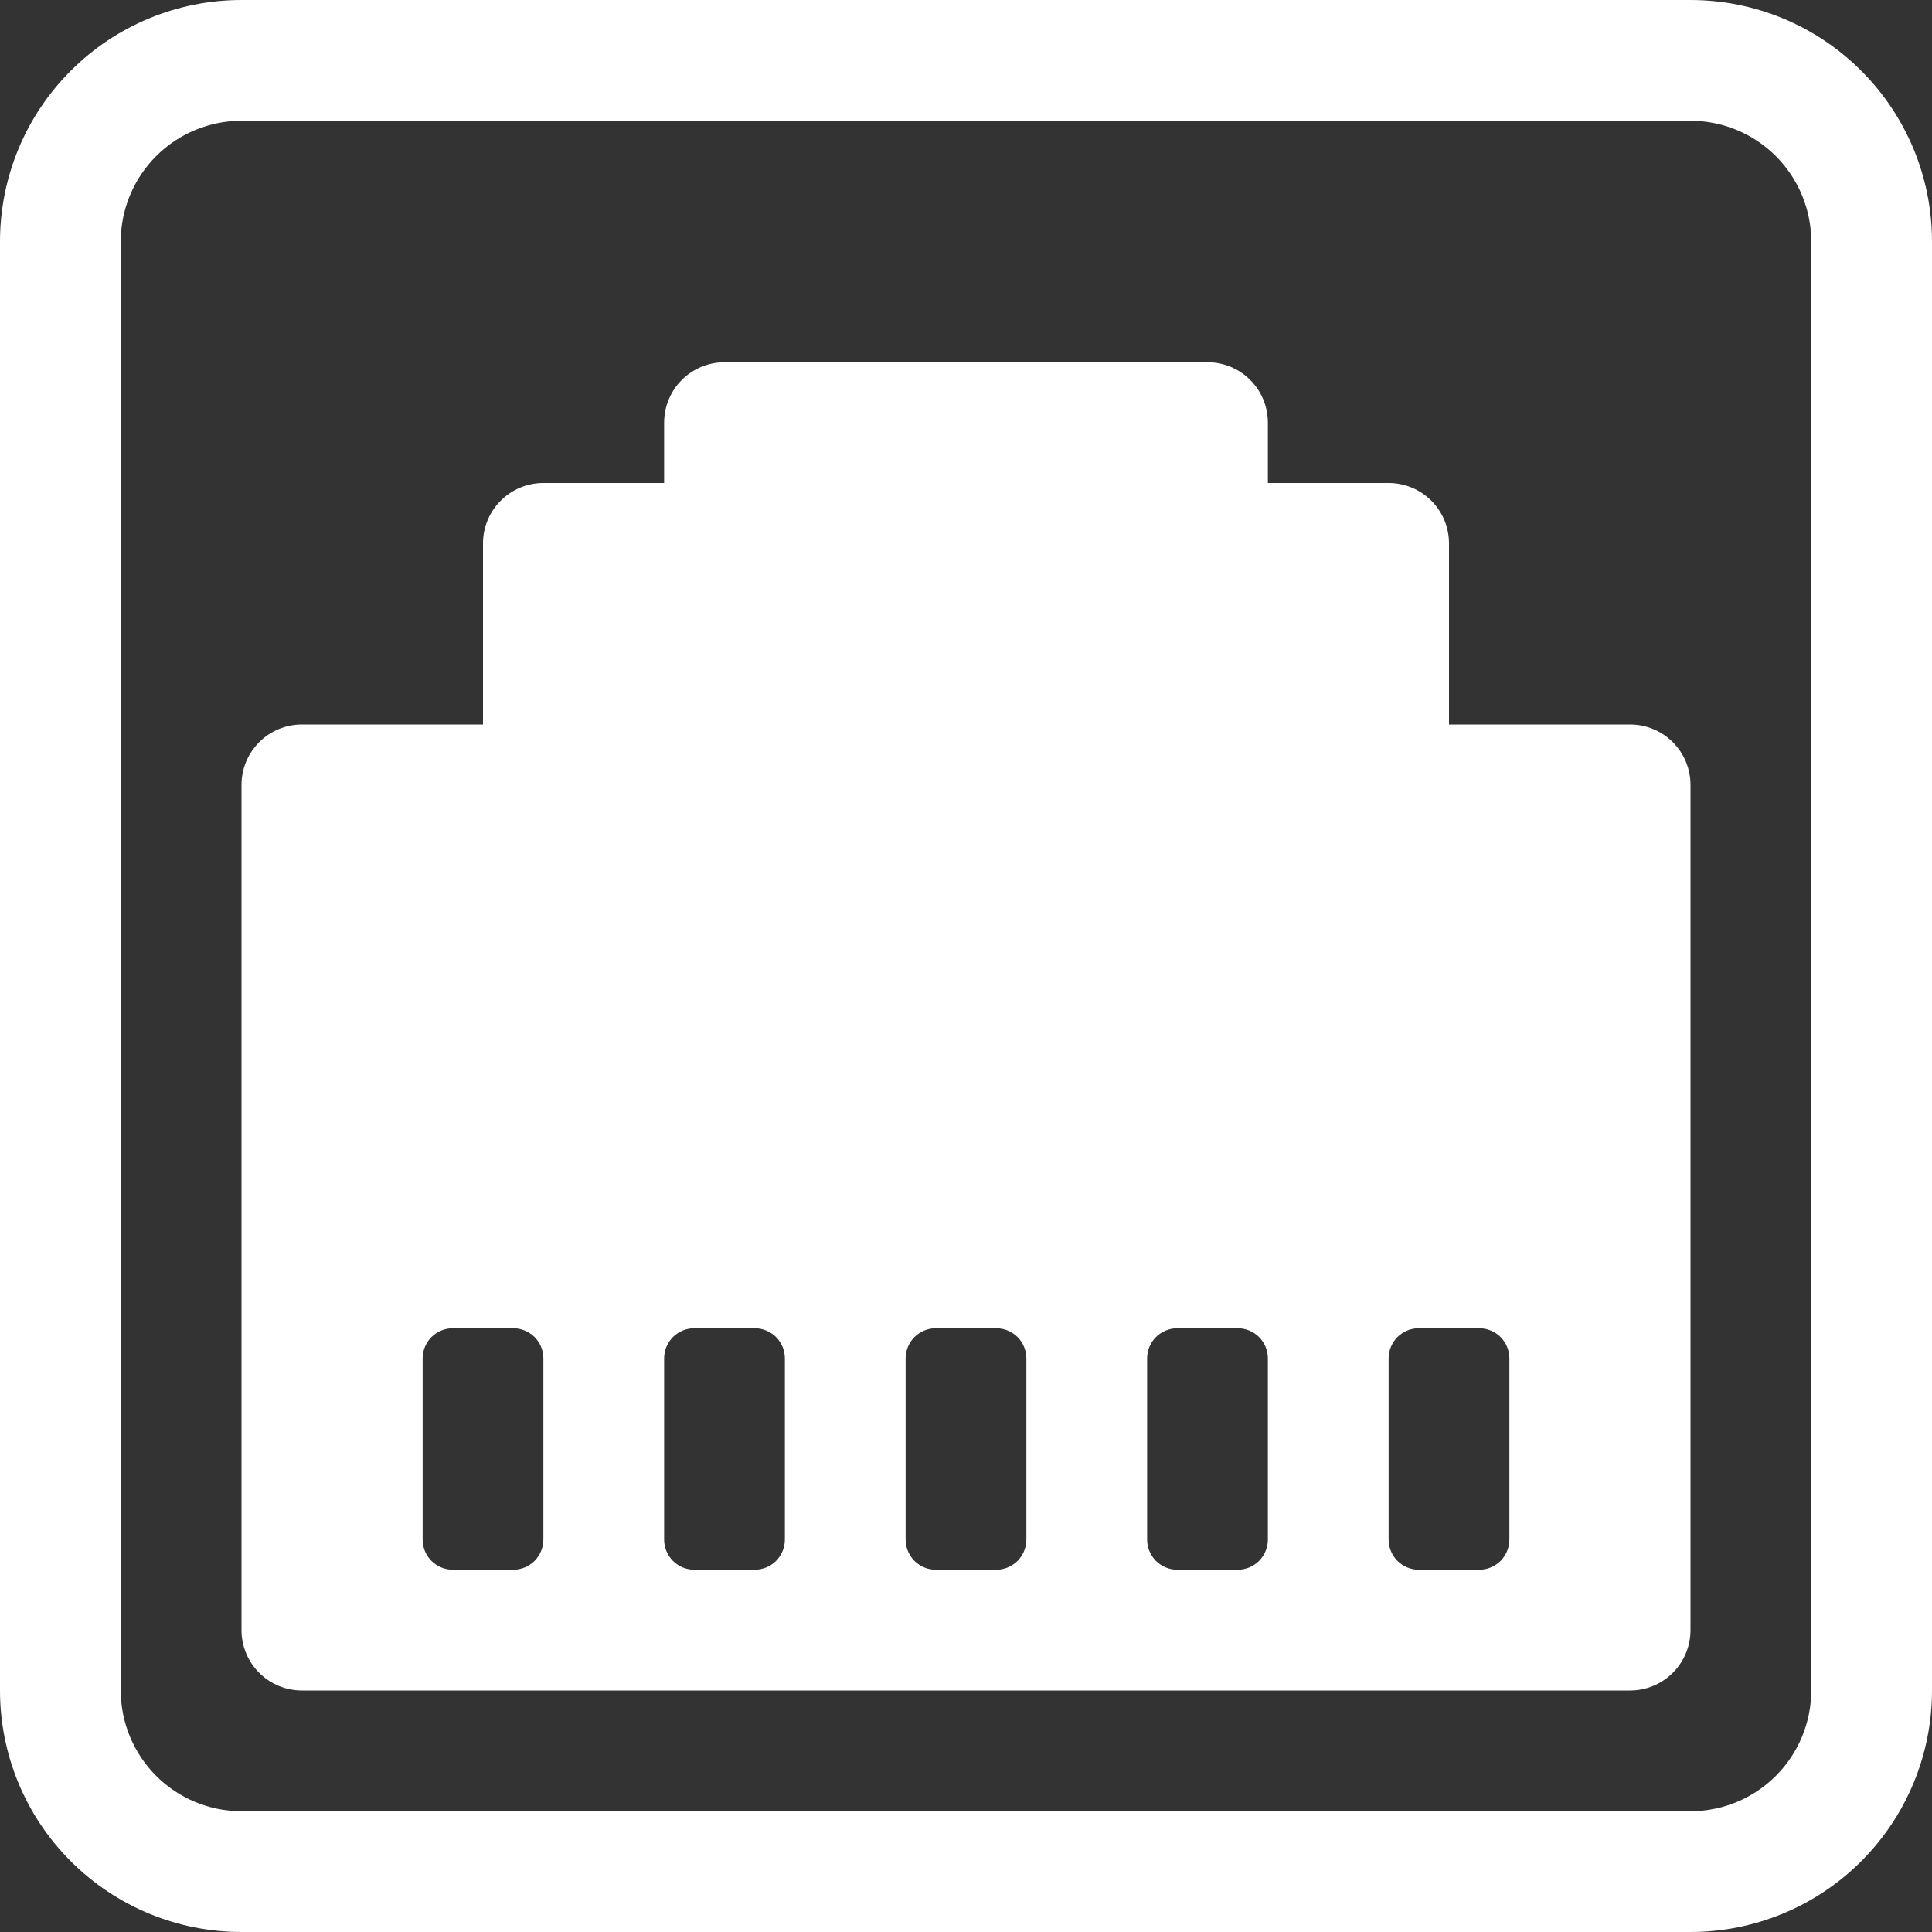
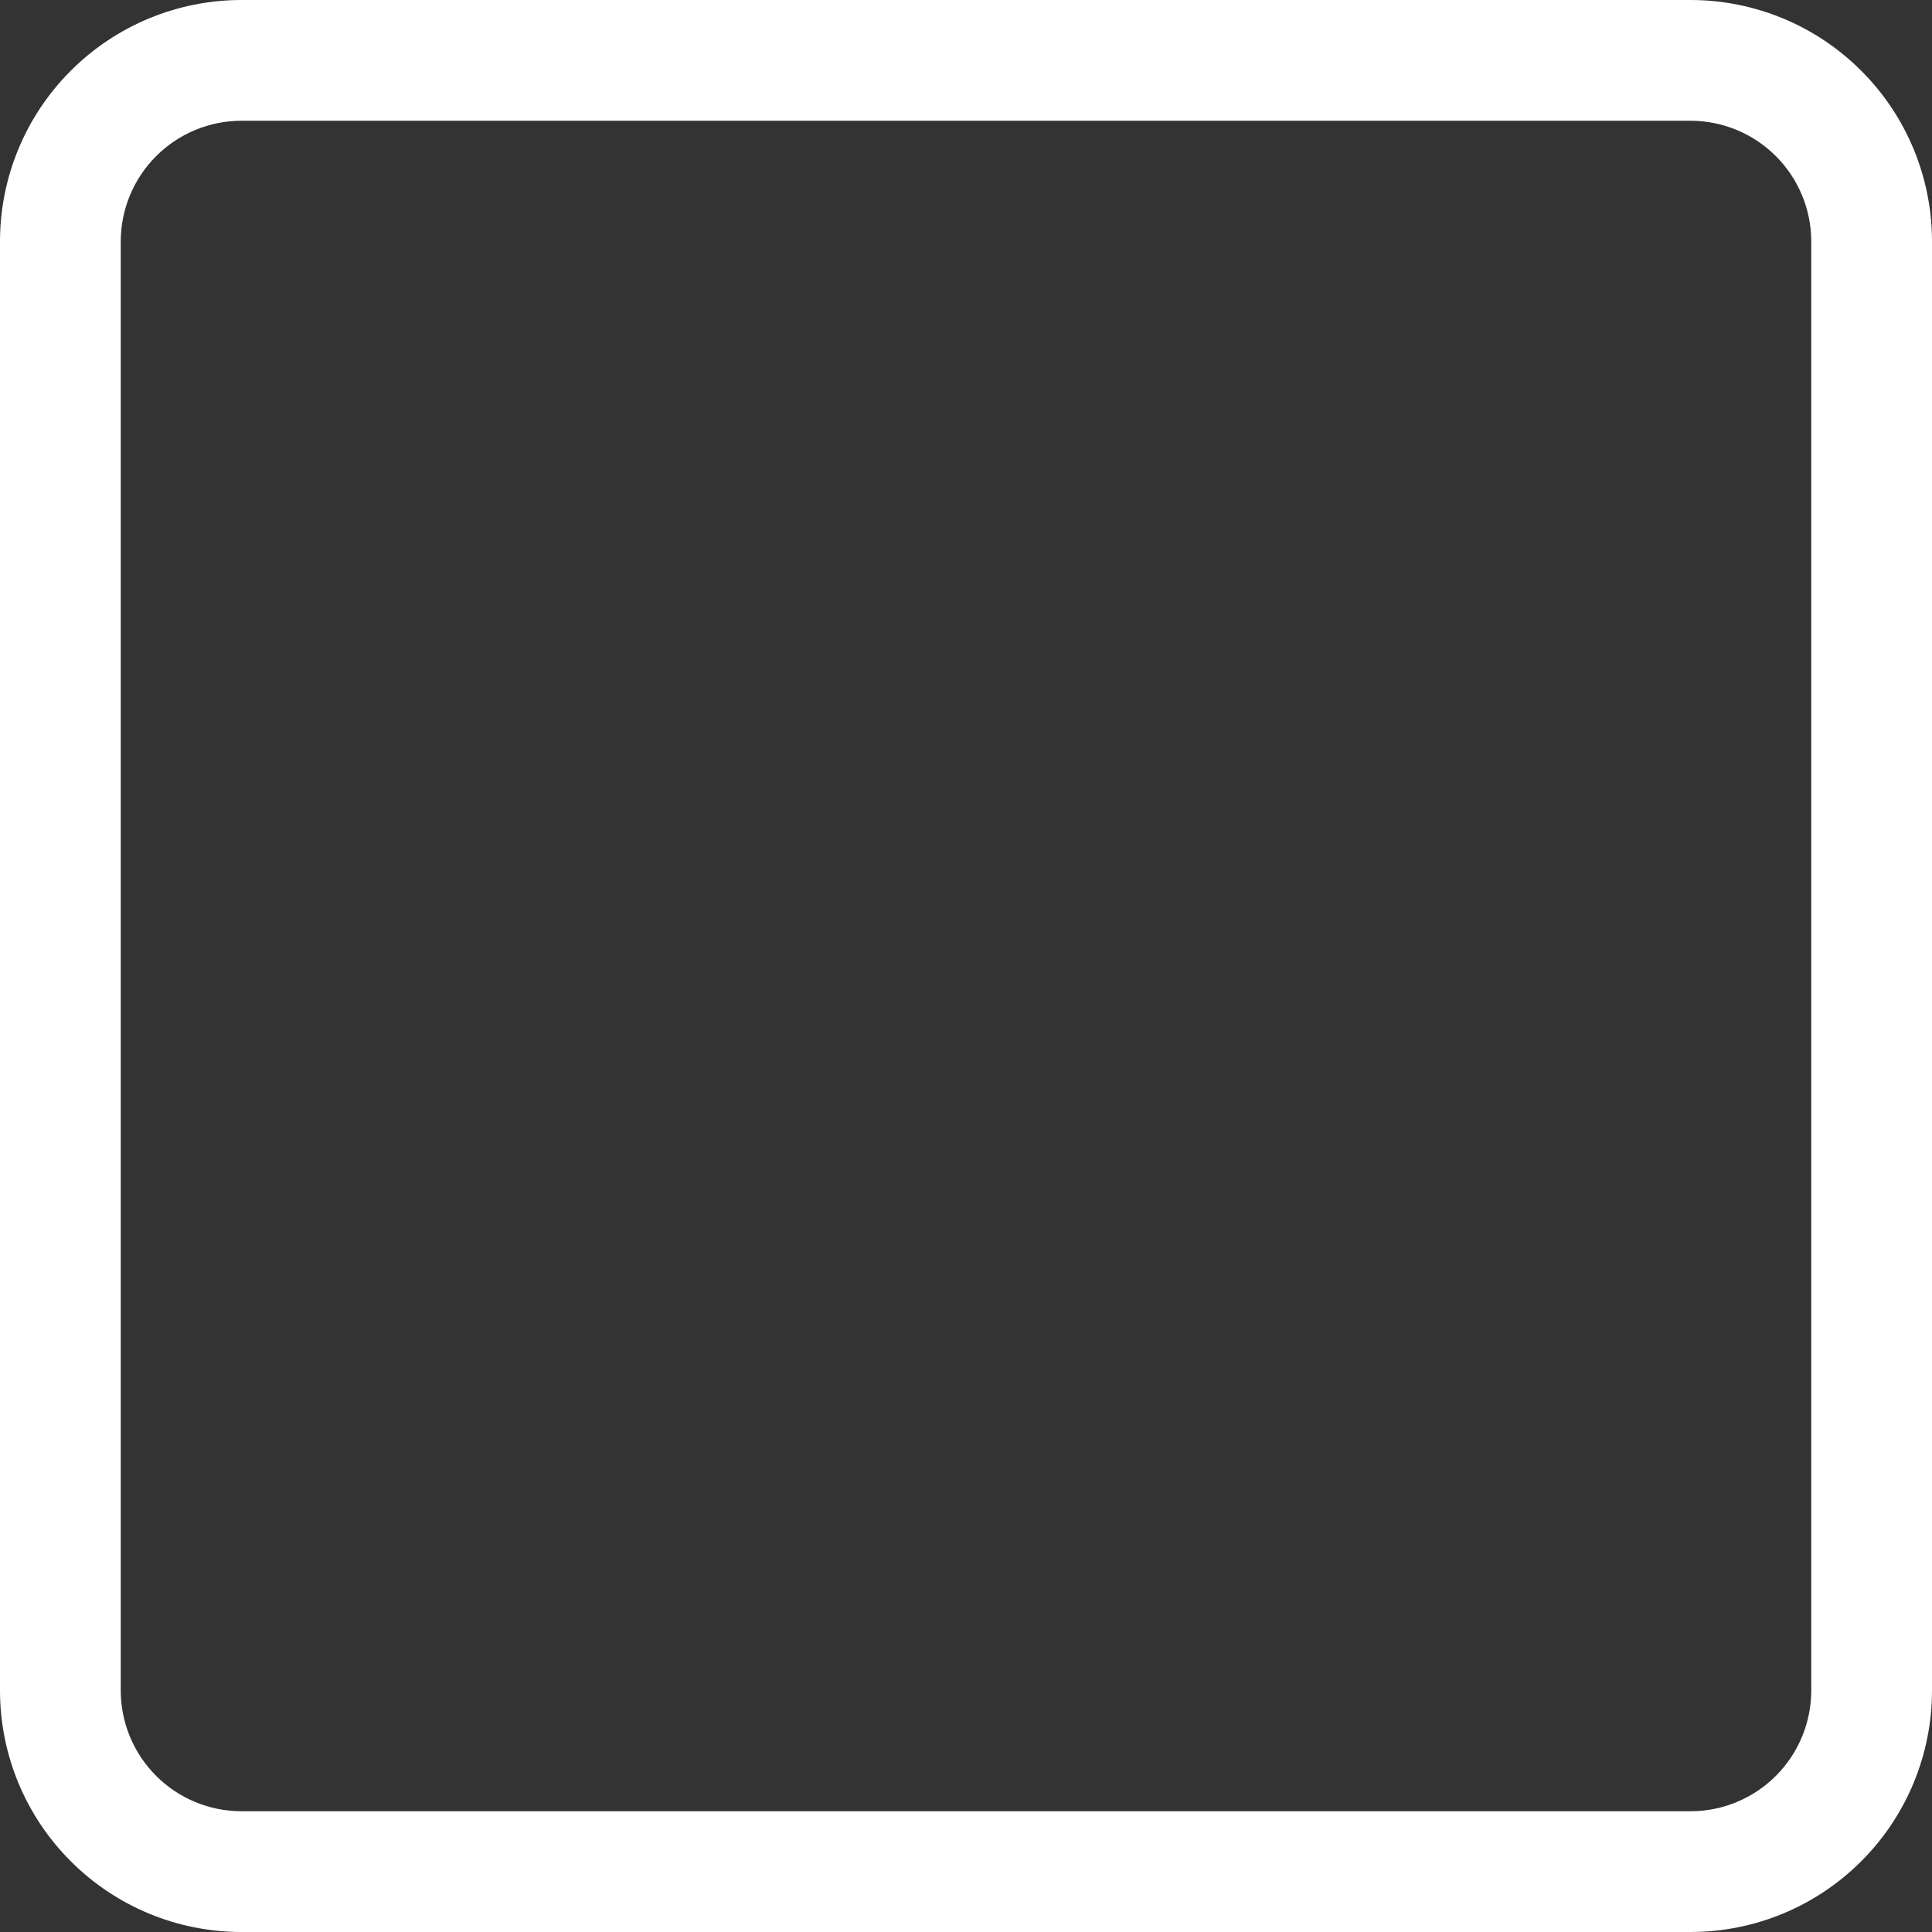
<svg xmlns="http://www.w3.org/2000/svg" width="32" height="32" viewBox="0 0 32 32" fill="none">
  <rect x="0" y="0" width="32" height="32" fill="#333333" stroke="none" />
-   <path d="M28 27V13C28 12.735 27.895 12.48 27.707 12.293C27.52 12.105 27.265 12 27 12H24V9C24 8.735 23.895 8.48 23.707 8.293C23.52 8.105 23.265 8 23 8H21V7C21 6.735 20.895 6.48 20.707 6.293C20.52 6.105 20.265 6 20 6H12C11.735 6 11.48 6.105 11.293 6.293C11.105 6.48 11 6.735 11 7V8H9C8.735 8 8.48 8.105 8.293 8.293C8.105 8.48 8 8.735 8 9V12H5C4.735 12 4.48 12.105 4.293 12.293C4.105 12.48 4 12.735 4 13V27C4 27.265 4.105 27.52 4.293 27.707C4.48 27.895 4.735 28 5 28H27C27.265 28 27.52 27.895 27.707 27.707C27.895 27.52 28 27.265 28 27ZM7.5 22H8.5C8.633 22 8.76 22.053 8.854 22.146C8.947 22.24 9 22.367 9 22.5V25.5C9 25.633 8.947 25.76 8.854 25.854C8.76 25.947 8.633 26 8.5 26H7.5C7.367 26 7.24 25.947 7.146 25.854C7.053 25.76 7 25.633 7 25.5V22.5C7 22.367 7.053 22.24 7.146 22.146C7.24 22.053 7.367 22 7.5 22V22ZM11.5 22H12.5C12.633 22 12.76 22.053 12.854 22.146C12.947 22.24 13 22.367 13 22.5V25.5C13 25.633 12.947 25.76 12.854 25.854C12.76 25.947 12.633 26 12.5 26H11.5C11.367 26 11.24 25.947 11.146 25.854C11.053 25.76 11 25.633 11 25.5V22.5C11 22.367 11.053 22.24 11.146 22.146C11.24 22.053 11.367 22 11.5 22ZM15 22.5C15 22.367 15.053 22.24 15.146 22.146C15.24 22.053 15.367 22 15.5 22H16.5C16.633 22 16.76 22.053 16.854 22.146C16.947 22.24 17 22.367 17 22.5V25.5C17 25.633 16.947 25.76 16.854 25.854C16.76 25.947 16.633 26 16.5 26H15.5C15.367 26 15.24 25.947 15.146 25.854C15.053 25.76 15 25.633 15 25.5V22.5ZM19.5 22H20.5C20.633 22 20.76 22.053 20.854 22.146C20.947 22.24 21 22.367 21 22.5V25.5C21 25.633 20.947 25.76 20.854 25.854C20.76 25.947 20.633 26 20.5 26H19.5C19.367 26 19.24 25.947 19.146 25.854C19.053 25.76 19 25.633 19 25.5V22.5C19 22.367 19.053 22.24 19.146 22.146C19.24 22.053 19.367 22 19.5 22ZM23 22.5C23 22.367 23.053 22.24 23.146 22.146C23.24 22.053 23.367 22 23.5 22H24.5C24.633 22 24.76 22.053 24.854 22.146C24.947 22.24 25 22.367 25 22.5V25.5C25 25.633 24.947 25.76 24.854 25.854C24.76 25.947 24.633 26 24.5 26H23.5C23.367 26 23.24 25.947 23.146 25.854C23.053 25.76 23 25.633 23 25.5V22.5Z" fill="white" />
  <path d="M4 0C2.939 0 1.922 0.421 1.172 1.172C0.421 1.922 0 2.939 0 4L0 28C0 29.061 0.421 30.078 1.172 30.828C1.922 31.579 2.939 32 4 32H28C29.061 32 30.078 31.579 30.828 30.828C31.579 30.078 32 29.061 32 28V4C32 2.939 31.579 1.922 30.828 1.172C30.078 0.421 29.061 0 28 0L4 0ZM2 4C2 3.47 2.211 2.961 2.586 2.586C2.961 2.211 3.47 2 4 2H28C28.53 2 29.039 2.211 29.414 2.586C29.789 2.961 30 3.47 30 4V28C30 28.53 29.789 29.039 29.414 29.414C29.039 29.789 28.53 30 28 30H4C3.47 30 2.961 29.789 2.586 29.414C2.211 29.039 2 28.53 2 28V4Z" fill="white" />
</svg>